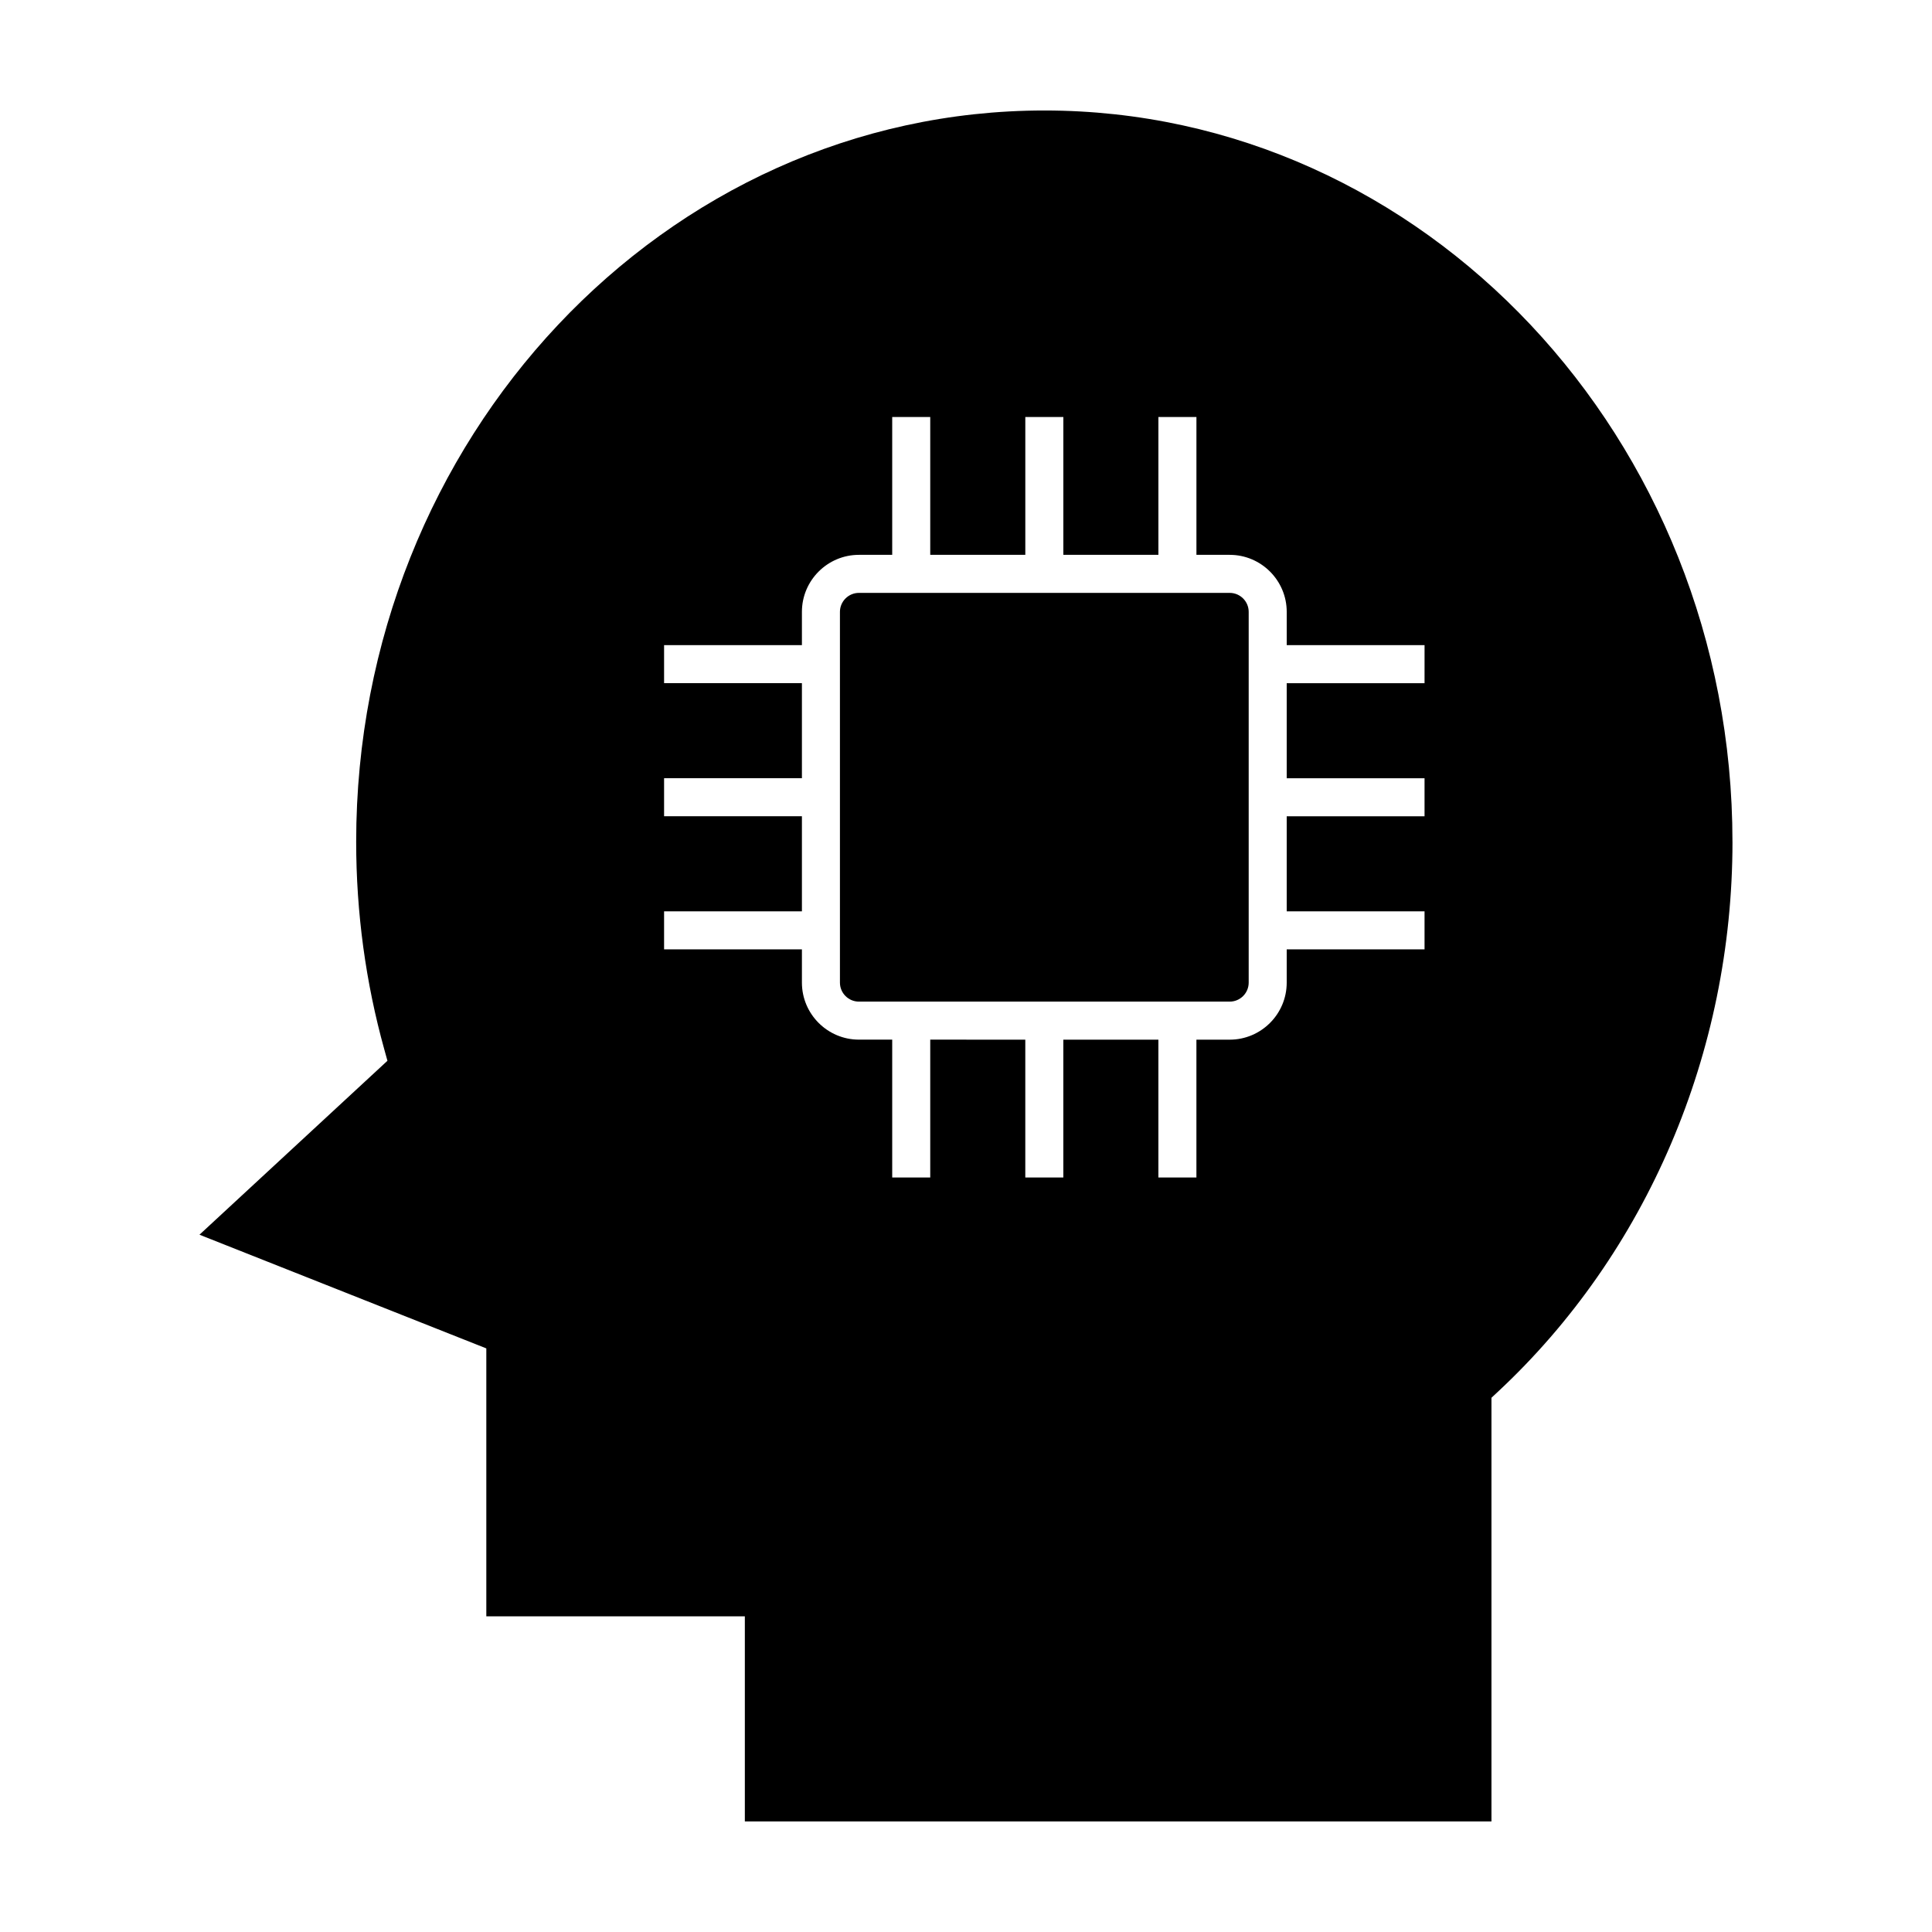
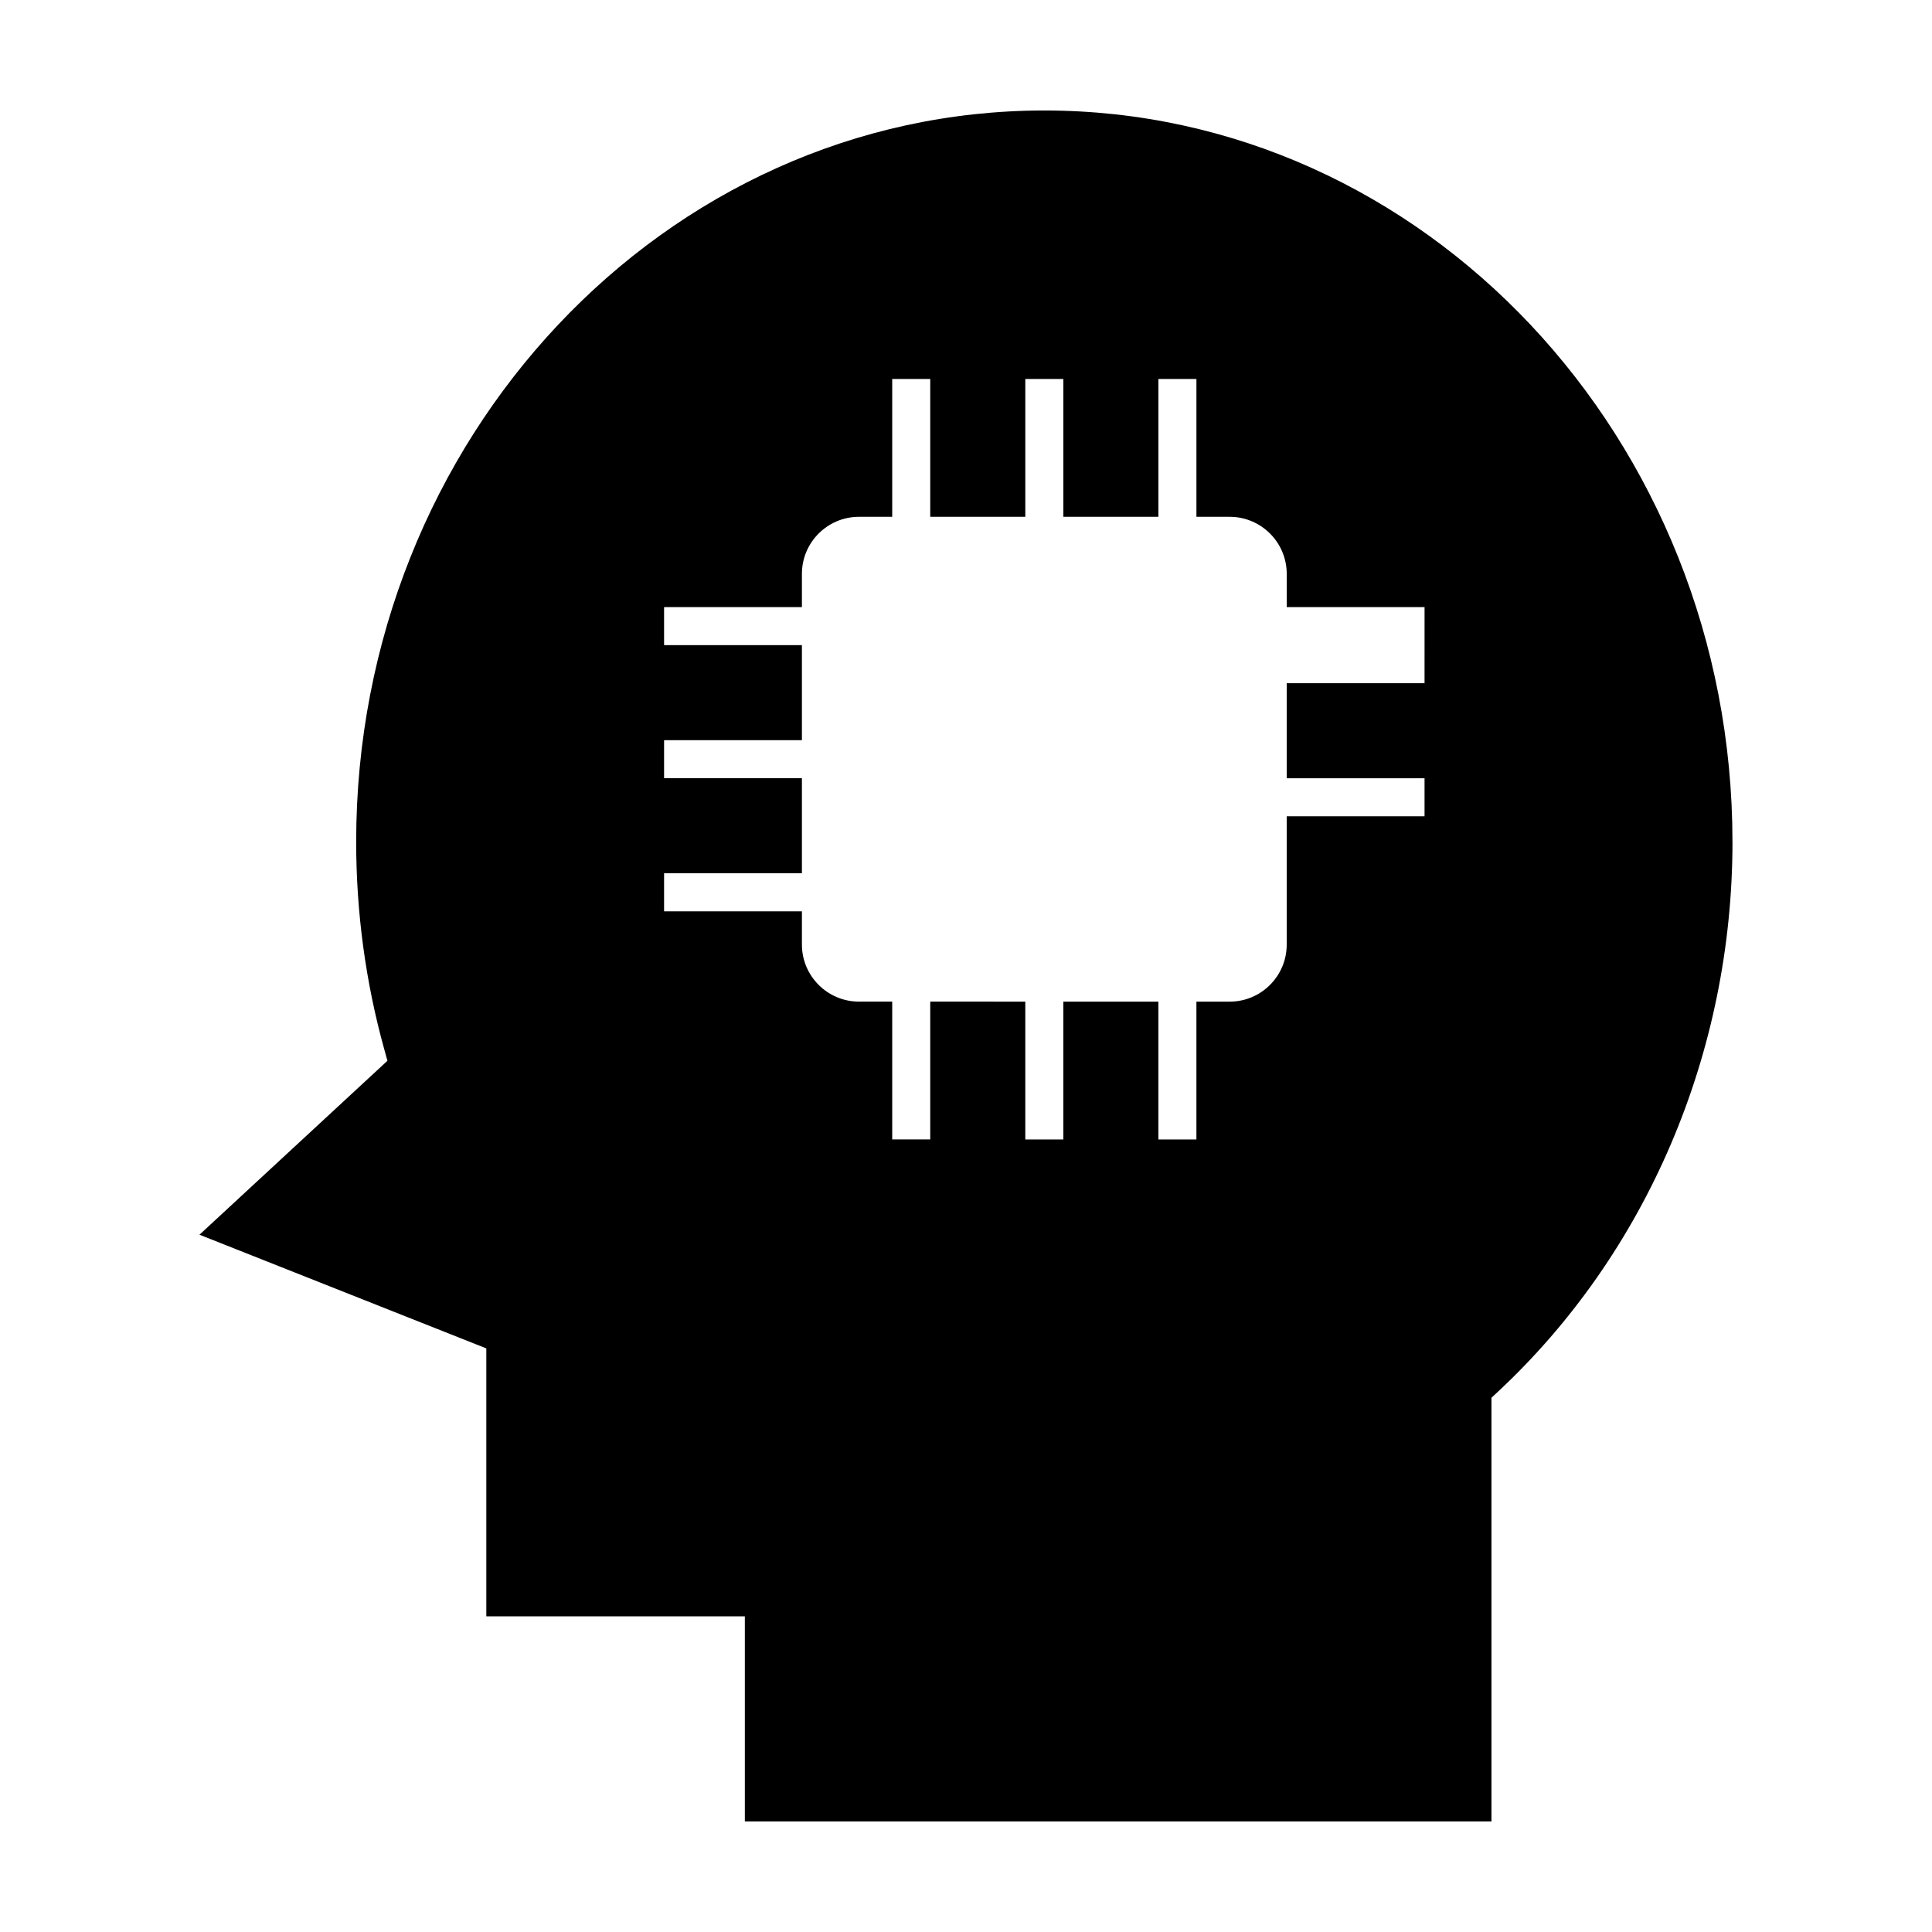
<svg xmlns="http://www.w3.org/2000/svg" fill="#000000" width="800px" height="800px" version="1.1" viewBox="144 144 512 512">
  <g>
-     <path d="m469.88 301.12h-98.25c-2.777 0-5.039 2.262-5.039 5.039v98.242c0 2.781 2.262 5.039 5.039 5.039h98.246c2.777 0 5.039-2.258 5.039-5.039v-98.242c0.004-2.777-2.262-5.039-5.035-5.039z" />
-     <path d="m603.12 367.09c0-106.87-81.809-193.81-182.36-193.81-100.56 0-182.37 86.941-182.37 193.81 0 18.746 2.516 37.277 7.465 55.066l0.82 2.961-49.812 46.094 76.016 30.129v71.008h68.512v54.359h197.86v-112.28l1.602-1.496c39.578-36.84 62.273-89.992 62.273-145.84zm-81.602-42.035h-36.527v25.191h36.527v10.078h-36.527v25.191h36.527v10.078h-36.527v8.816c0 8.332-6.781 15.113-15.113 15.113h-8.816v36.527h-10.078v-36.527h-25.191v36.527h-10.078v-36.527l-25.191-0.008v36.527h-10.078v-36.527h-8.816c-8.332 0-15.113-6.781-15.113-15.113v-8.816h-36.527v-10.078h36.527v-25.191h-36.527v-10.078h36.527v-25.191h-36.527v-10.078h36.527v-8.816c0-8.332 6.781-15.113 15.113-15.113h8.816v-36.527h10.078v36.527h25.195v-36.527h10.078v36.527h25.191v-36.527h10.078v36.527h8.816c8.332 0 15.113 6.781 15.113 15.113v8.816h36.527z" />
+     <path d="m603.12 367.09c0-106.87-81.809-193.81-182.36-193.81-100.56 0-182.37 86.941-182.37 193.81 0 18.746 2.516 37.277 7.465 55.066l0.82 2.961-49.812 46.094 76.016 30.129v71.008h68.512v54.359h197.86v-112.28l1.602-1.496c39.578-36.84 62.273-89.992 62.273-145.84zm-81.602-42.035h-36.527v25.191h36.527v10.078h-36.527v25.191h36.527h-36.527v8.816c0 8.332-6.781 15.113-15.113 15.113h-8.816v36.527h-10.078v-36.527h-25.191v36.527h-10.078v-36.527l-25.191-0.008v36.527h-10.078v-36.527h-8.816c-8.332 0-15.113-6.781-15.113-15.113v-8.816h-36.527v-10.078h36.527v-25.191h-36.527v-10.078h36.527v-25.191h-36.527v-10.078h36.527v-8.816c0-8.332 6.781-15.113 15.113-15.113h8.816v-36.527h10.078v36.527h25.195v-36.527h10.078v36.527h25.191v-36.527h10.078v36.527h8.816c8.332 0 15.113 6.781 15.113 15.113v8.816h36.527z" />
  </g>
</svg>